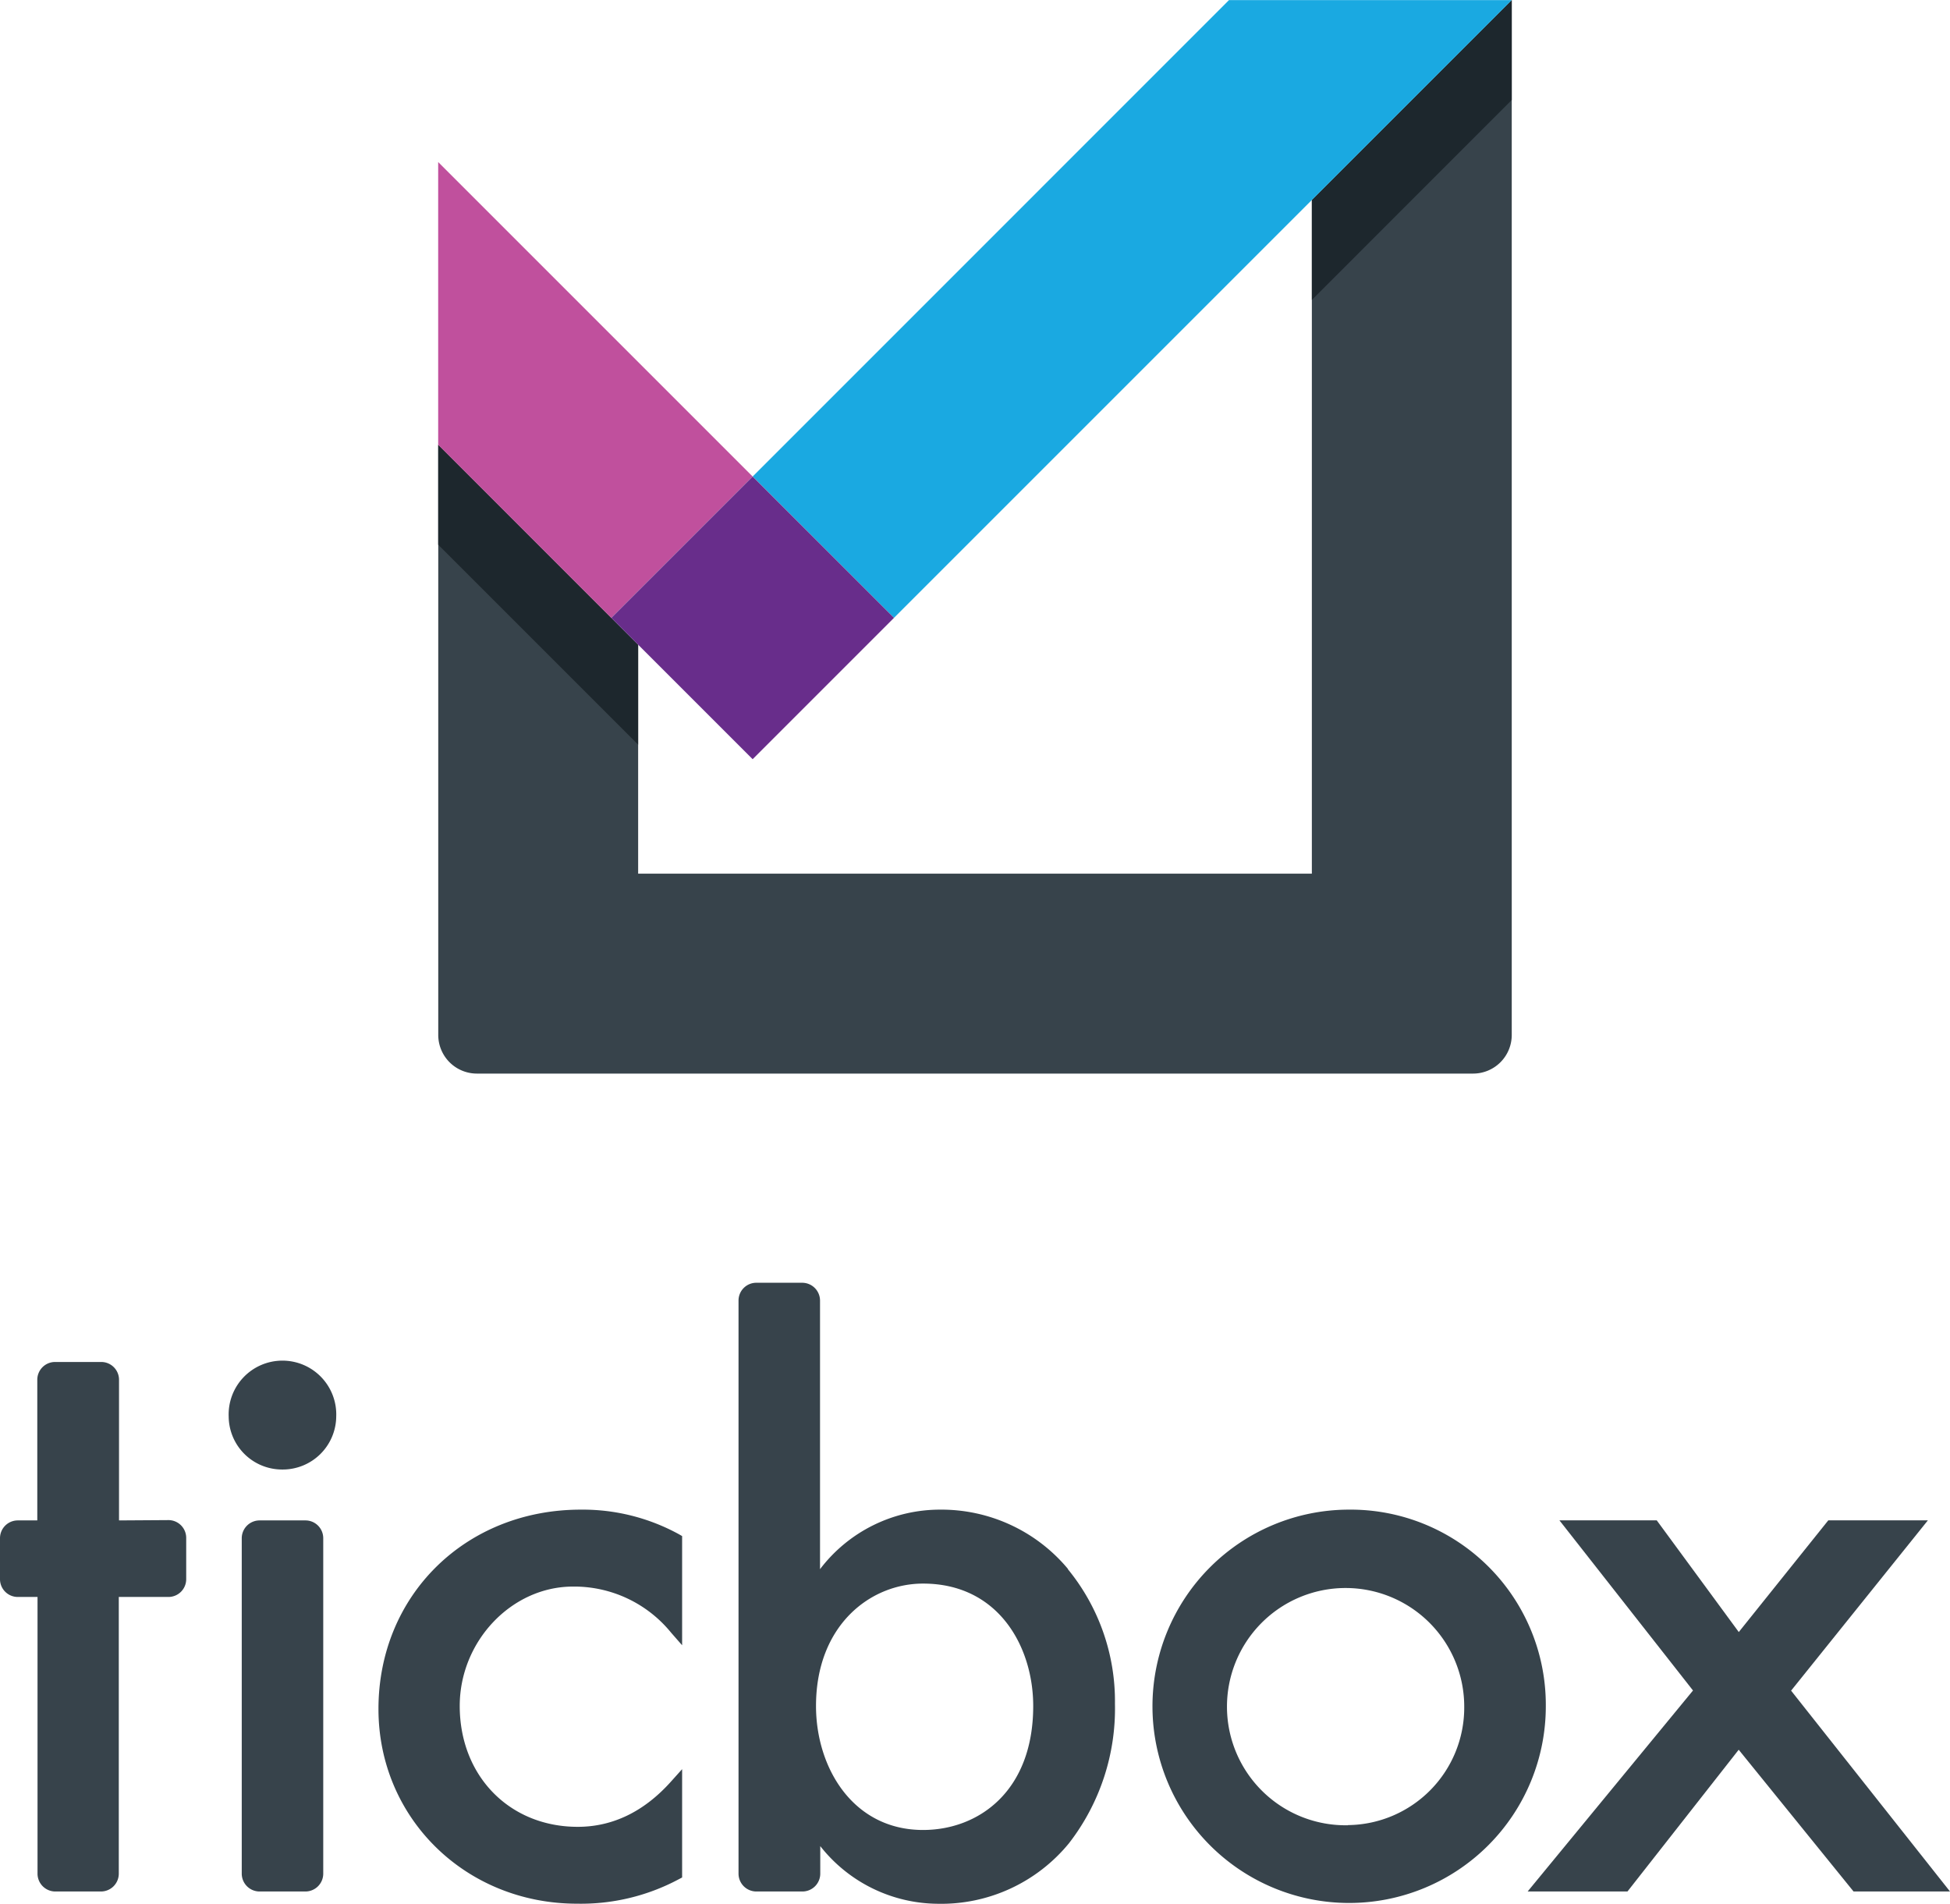
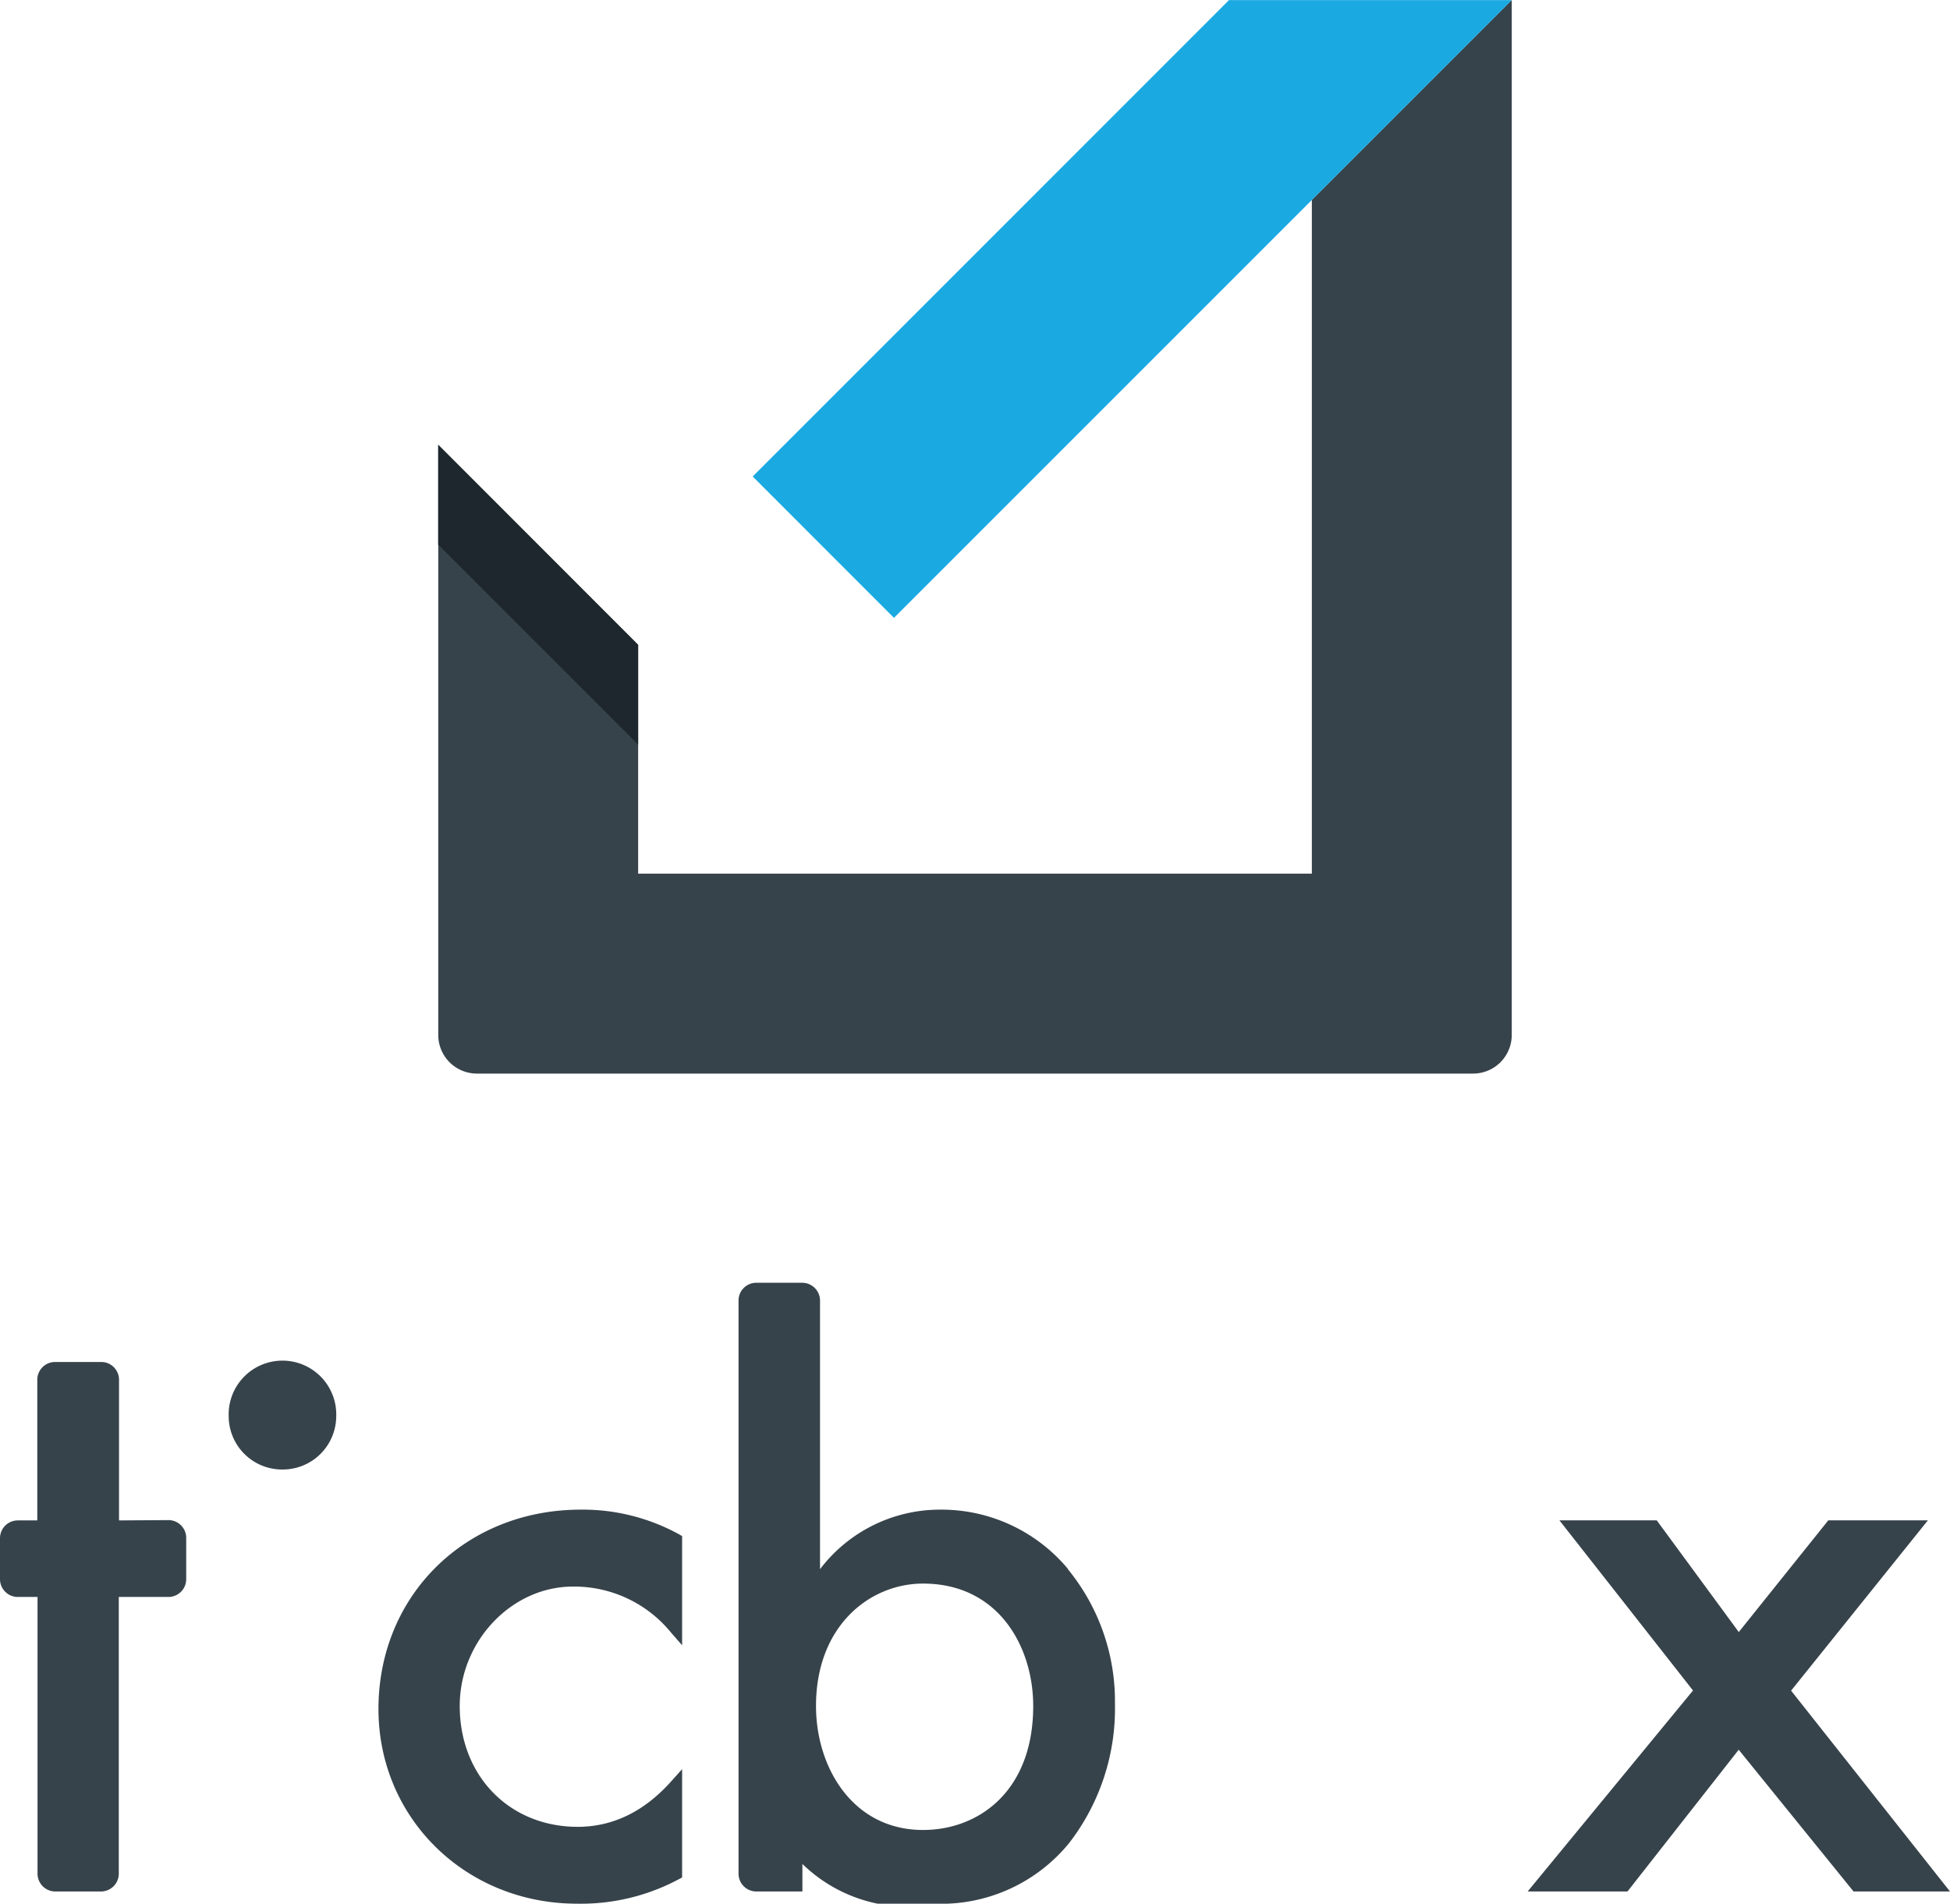
<svg xmlns="http://www.w3.org/2000/svg" viewBox="0 0 247.88 241.99">
  <defs>
    <style>.cls-1{isolation:isolate;}.cls-2{fill:#37434b;}.cls-3{opacity:0.9;mix-blend-mode:multiply;}.cls-4{fill:#1b242a;}.cls-5{fill:#c0509d;}.cls-6{fill:#1aa9e1;}.cls-7{fill:#682d8b;}</style>
  </defs>
  <title>Ресурс 5</title>
  <g class="cls-1">
    <g id="Слой_2" data-name="Слой 2">
      <g id="Layer_1" data-name="Layer 1">
        <path class="cls-2" d="M166.76,25.41v85.65H81.12V82L55.71,56.55v75a4.91,4.91,0,0,0,4.91,4.92H187.26a4.91,4.91,0,0,0,4.91-4.92V0Z" />
        <path class="cls-2" d="M15.13,193.27V175.39a2.26,2.26,0,0,0-2.26-2.26H7a2.26,2.26,0,0,0-2.26,2.26v17.88H2.26A2.26,2.26,0,0,0,0,195.53v5.25A2.26,2.26,0,0,0,2.26,203H4.77v35.13A2.27,2.27,0,0,0,7,240.44h5.84a2.27,2.27,0,0,0,2.26-2.27V203h6.31a2.26,2.26,0,0,0,2.26-2.26v-5.25a2.26,2.26,0,0,0-2.26-2.26Z" />
-         <path class="cls-2" d="M33,240.44h5.83a2.27,2.27,0,0,0,2.26-2.27V195.53a2.26,2.26,0,0,0-2.26-2.26H33a2.27,2.27,0,0,0-2.27,2.26v42.64A2.27,2.27,0,0,0,33,240.44" />
        <path class="cls-2" d="M35.9,186.8a6.8,6.8,0,0,0,6.84-6.74,6.84,6.84,0,1,0-13.67,0,6.79,6.79,0,0,0,6.83,6.74" />
        <path class="cls-2" d="M72.86,201.68a15.88,15.88,0,0,1,12.45,5.86l1.4,1.6V195.26l-.4-.23a25.44,25.44,0,0,0-12.48-3.13c-14.66,0-25.72,10.9-25.72,25.34,0,13.88,11.08,24.75,25.24,24.75a26.38,26.38,0,0,0,12.94-3.11l.42-.22V224.89l-1.4,1.56c-3.42,3.83-7.42,5.77-11.87,5.77-8.67,0-15-6.46-15-15.37,0-8.22,6.59-15.17,14.39-15.17" />
-         <path class="cls-2" d="M135.76,199.44a20.94,20.94,0,0,0-16.26-7.54,19.15,19.15,0,0,0-15.26,7.57V165.32a2.27,2.27,0,0,0-2.27-2.26H96.14a2.26,2.26,0,0,0-2.26,2.26v72.85a2.27,2.27,0,0,0,2.26,2.27H102a2.27,2.27,0,0,0,2.27-2.27v-3.5A19.16,19.16,0,0,0,119.12,242a21,21,0,0,0,16.78-7.71,27.94,27.94,0,0,0,5.83-17.72,26.5,26.5,0,0,0-6-17.12m-4.39,17.41c0,10.89-7,15.76-14,15.76-8.93,0-13.61-7.93-13.61-15.76,0-10.21,6.85-15.56,13.61-15.56,9.62,0,14,8.07,14,15.56" />
-         <path class="cls-2" d="M171.35,191.9a25,25,0,1,0,25.15,25,24.82,24.82,0,0,0-25.15-25m0,40.12A15.08,15.08,0,1,1,186.13,217,14.94,14.94,0,0,1,171.35,232" />
+         <path class="cls-2" d="M135.76,199.44a20.94,20.94,0,0,0-16.26-7.54,19.15,19.15,0,0,0-15.26,7.57V165.32a2.27,2.27,0,0,0-2.27-2.26H96.14a2.26,2.26,0,0,0-2.26,2.26v72.85a2.27,2.27,0,0,0,2.26,2.27H102v-3.5A19.16,19.16,0,0,0,119.12,242a21,21,0,0,0,16.78-7.71,27.94,27.94,0,0,0,5.83-17.72,26.5,26.5,0,0,0-6-17.12m-4.39,17.41c0,10.89-7,15.76-14,15.76-8.93,0-13.61-7.93-13.61-15.76,0-10.21,6.85-15.56,13.61-15.56,9.62,0,14,8.07,14,15.56" />
        <polygon class="cls-2" points="227.68 214.91 245.07 193.26 232.41 193.26 221.03 207.46 210.6 193.26 198.23 193.26 215.21 214.89 194.19 240.44 206.88 240.44 221.02 222.42 235.62 240.44 247.88 240.44 227.68 214.91" />
        <g class="cls-3">
          <polygon class="cls-4" points="81.12 81.95 55.7 56.53 55.7 69.24 81.12 94.66 81.12 81.95" />
-           <polygon class="cls-4" points="166.76 25.42 166.76 38.13 192.17 12.71 192.17 0.01 166.76 25.42" />
        </g>
-         <polygon class="cls-5" points="95.67 60.57 55.7 20.6 55.7 56.54 77.7 78.54 95.67 60.57" />
        <polygon class="cls-6" points="192.17 0.01 156.23 0.01 95.68 60.57 113.64 78.54 192.17 0.01" />
-         <rect class="cls-7" x="82.97" y="65.83" width="25.41" height="25.41" transform="translate(-27.51 90.66) rotate(-45)" />
      </g>
    </g>
  </g>
</svg>